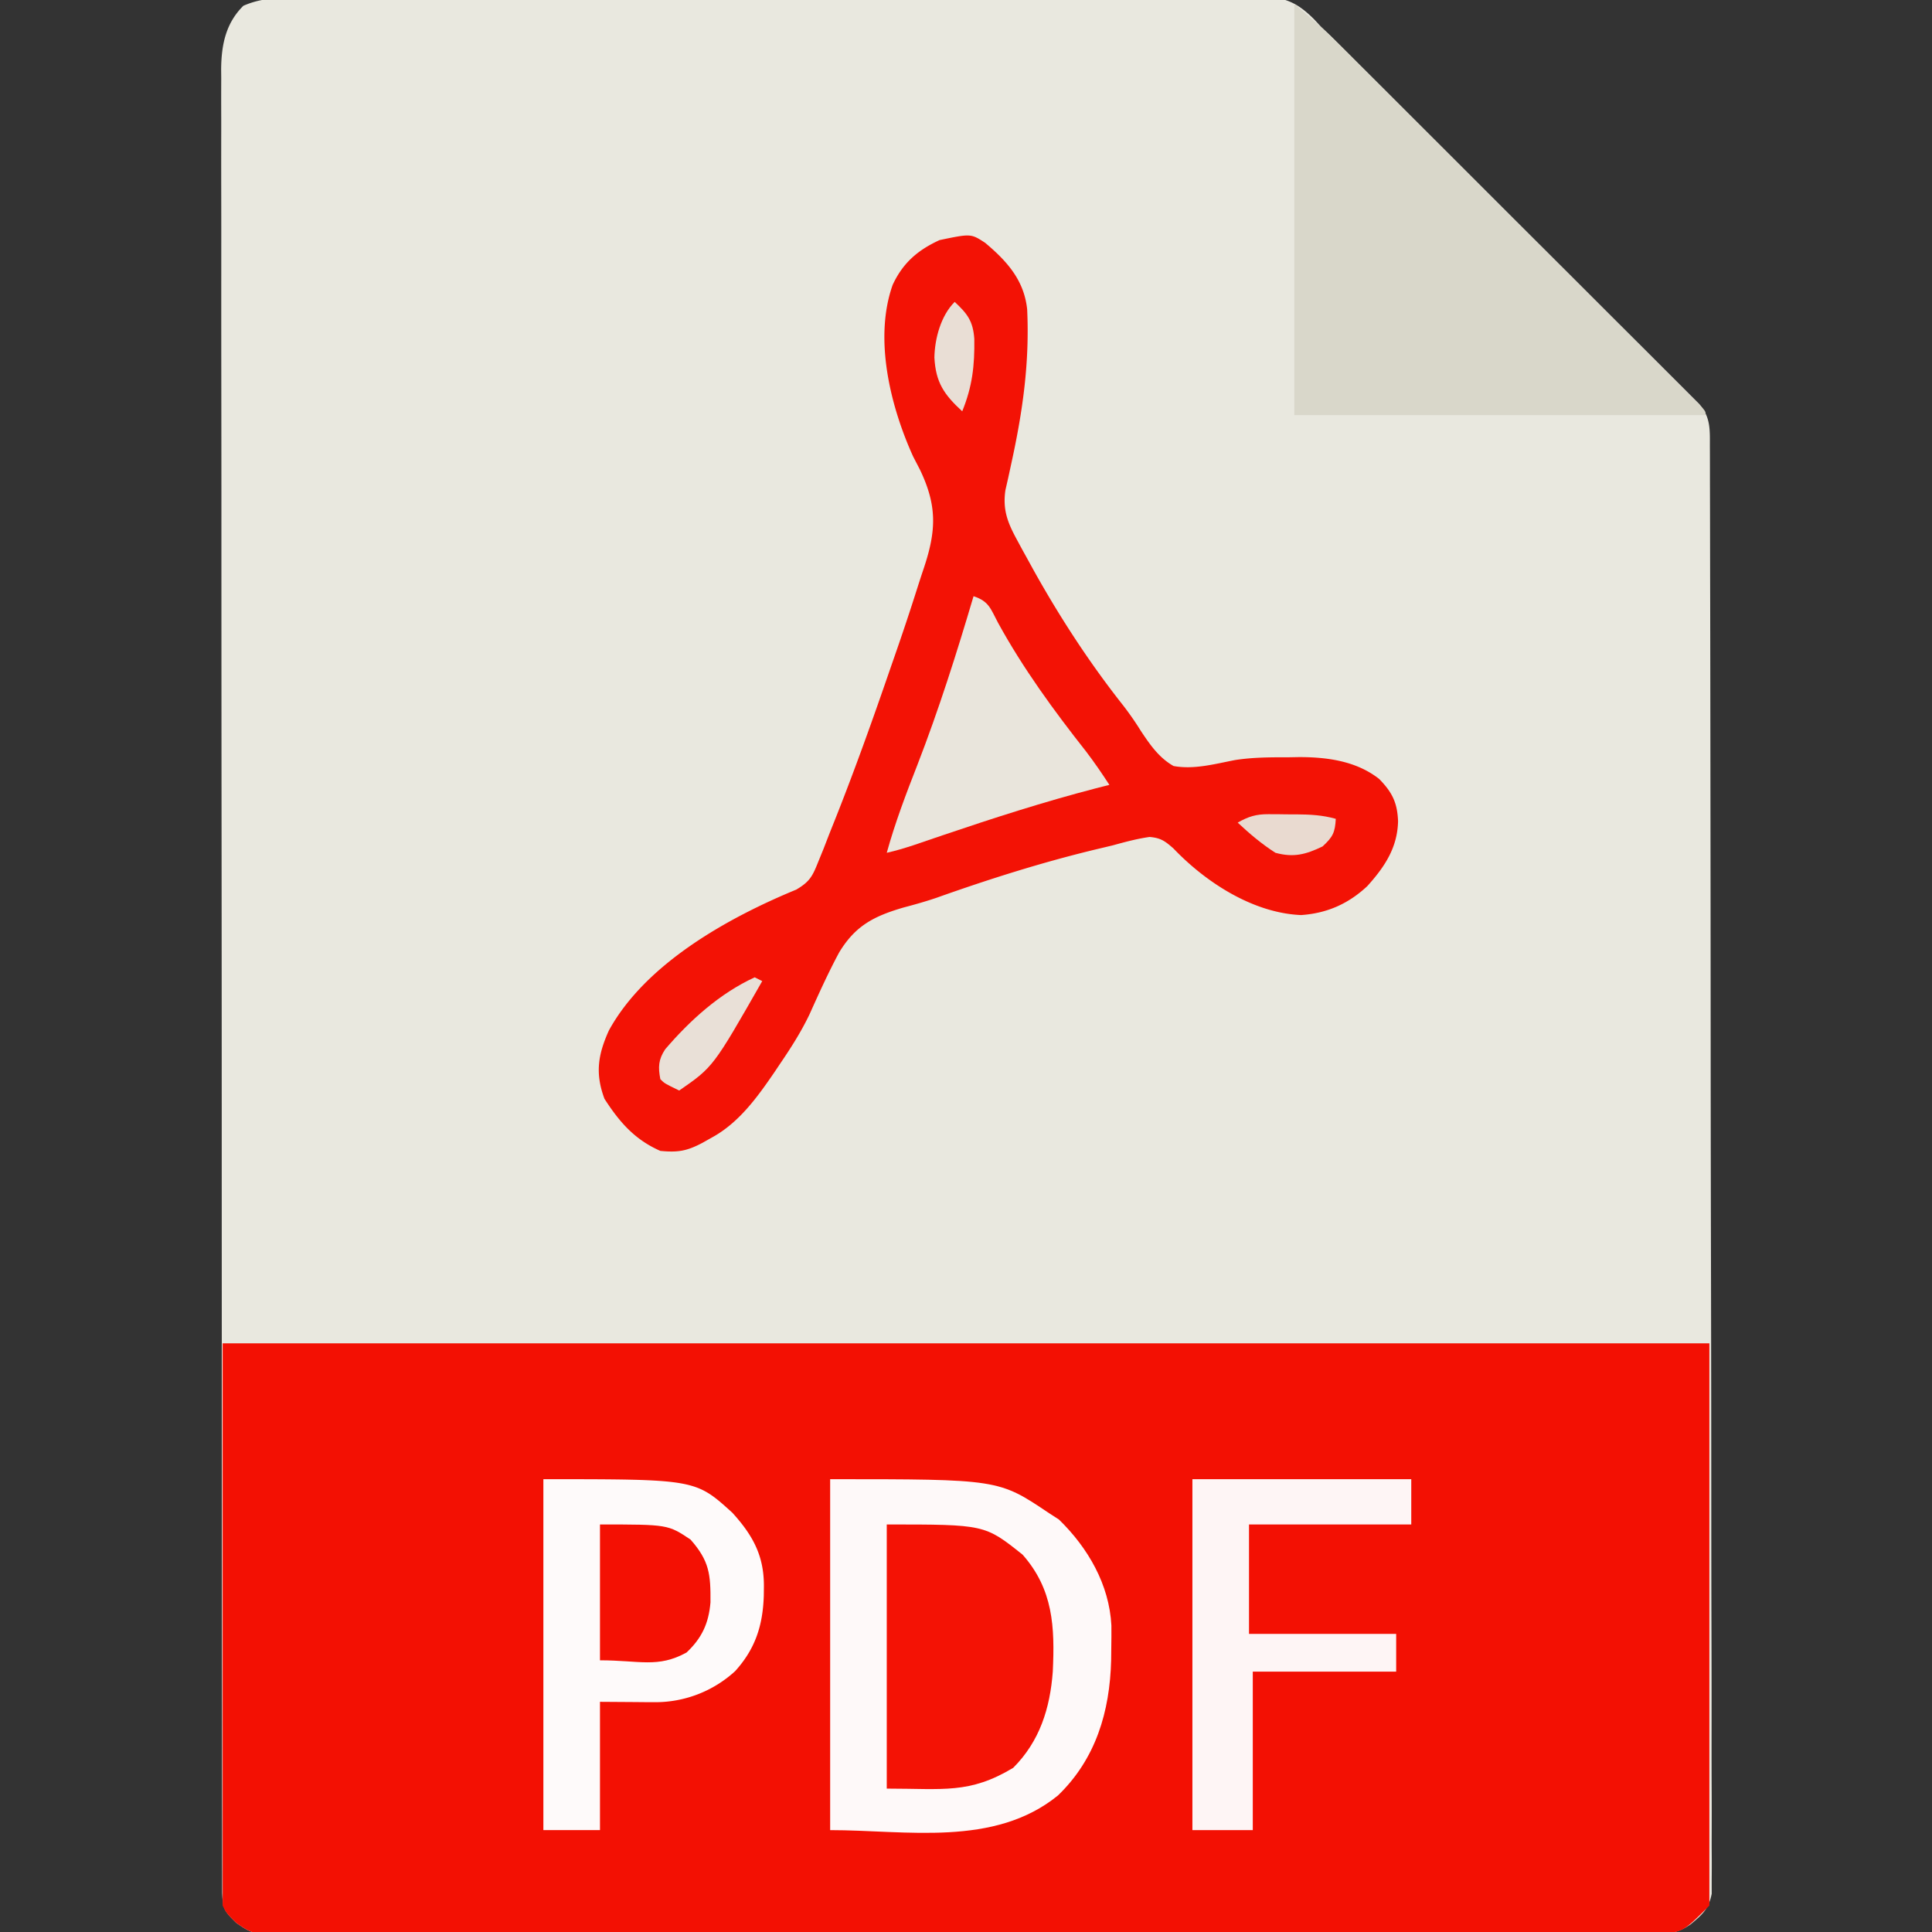
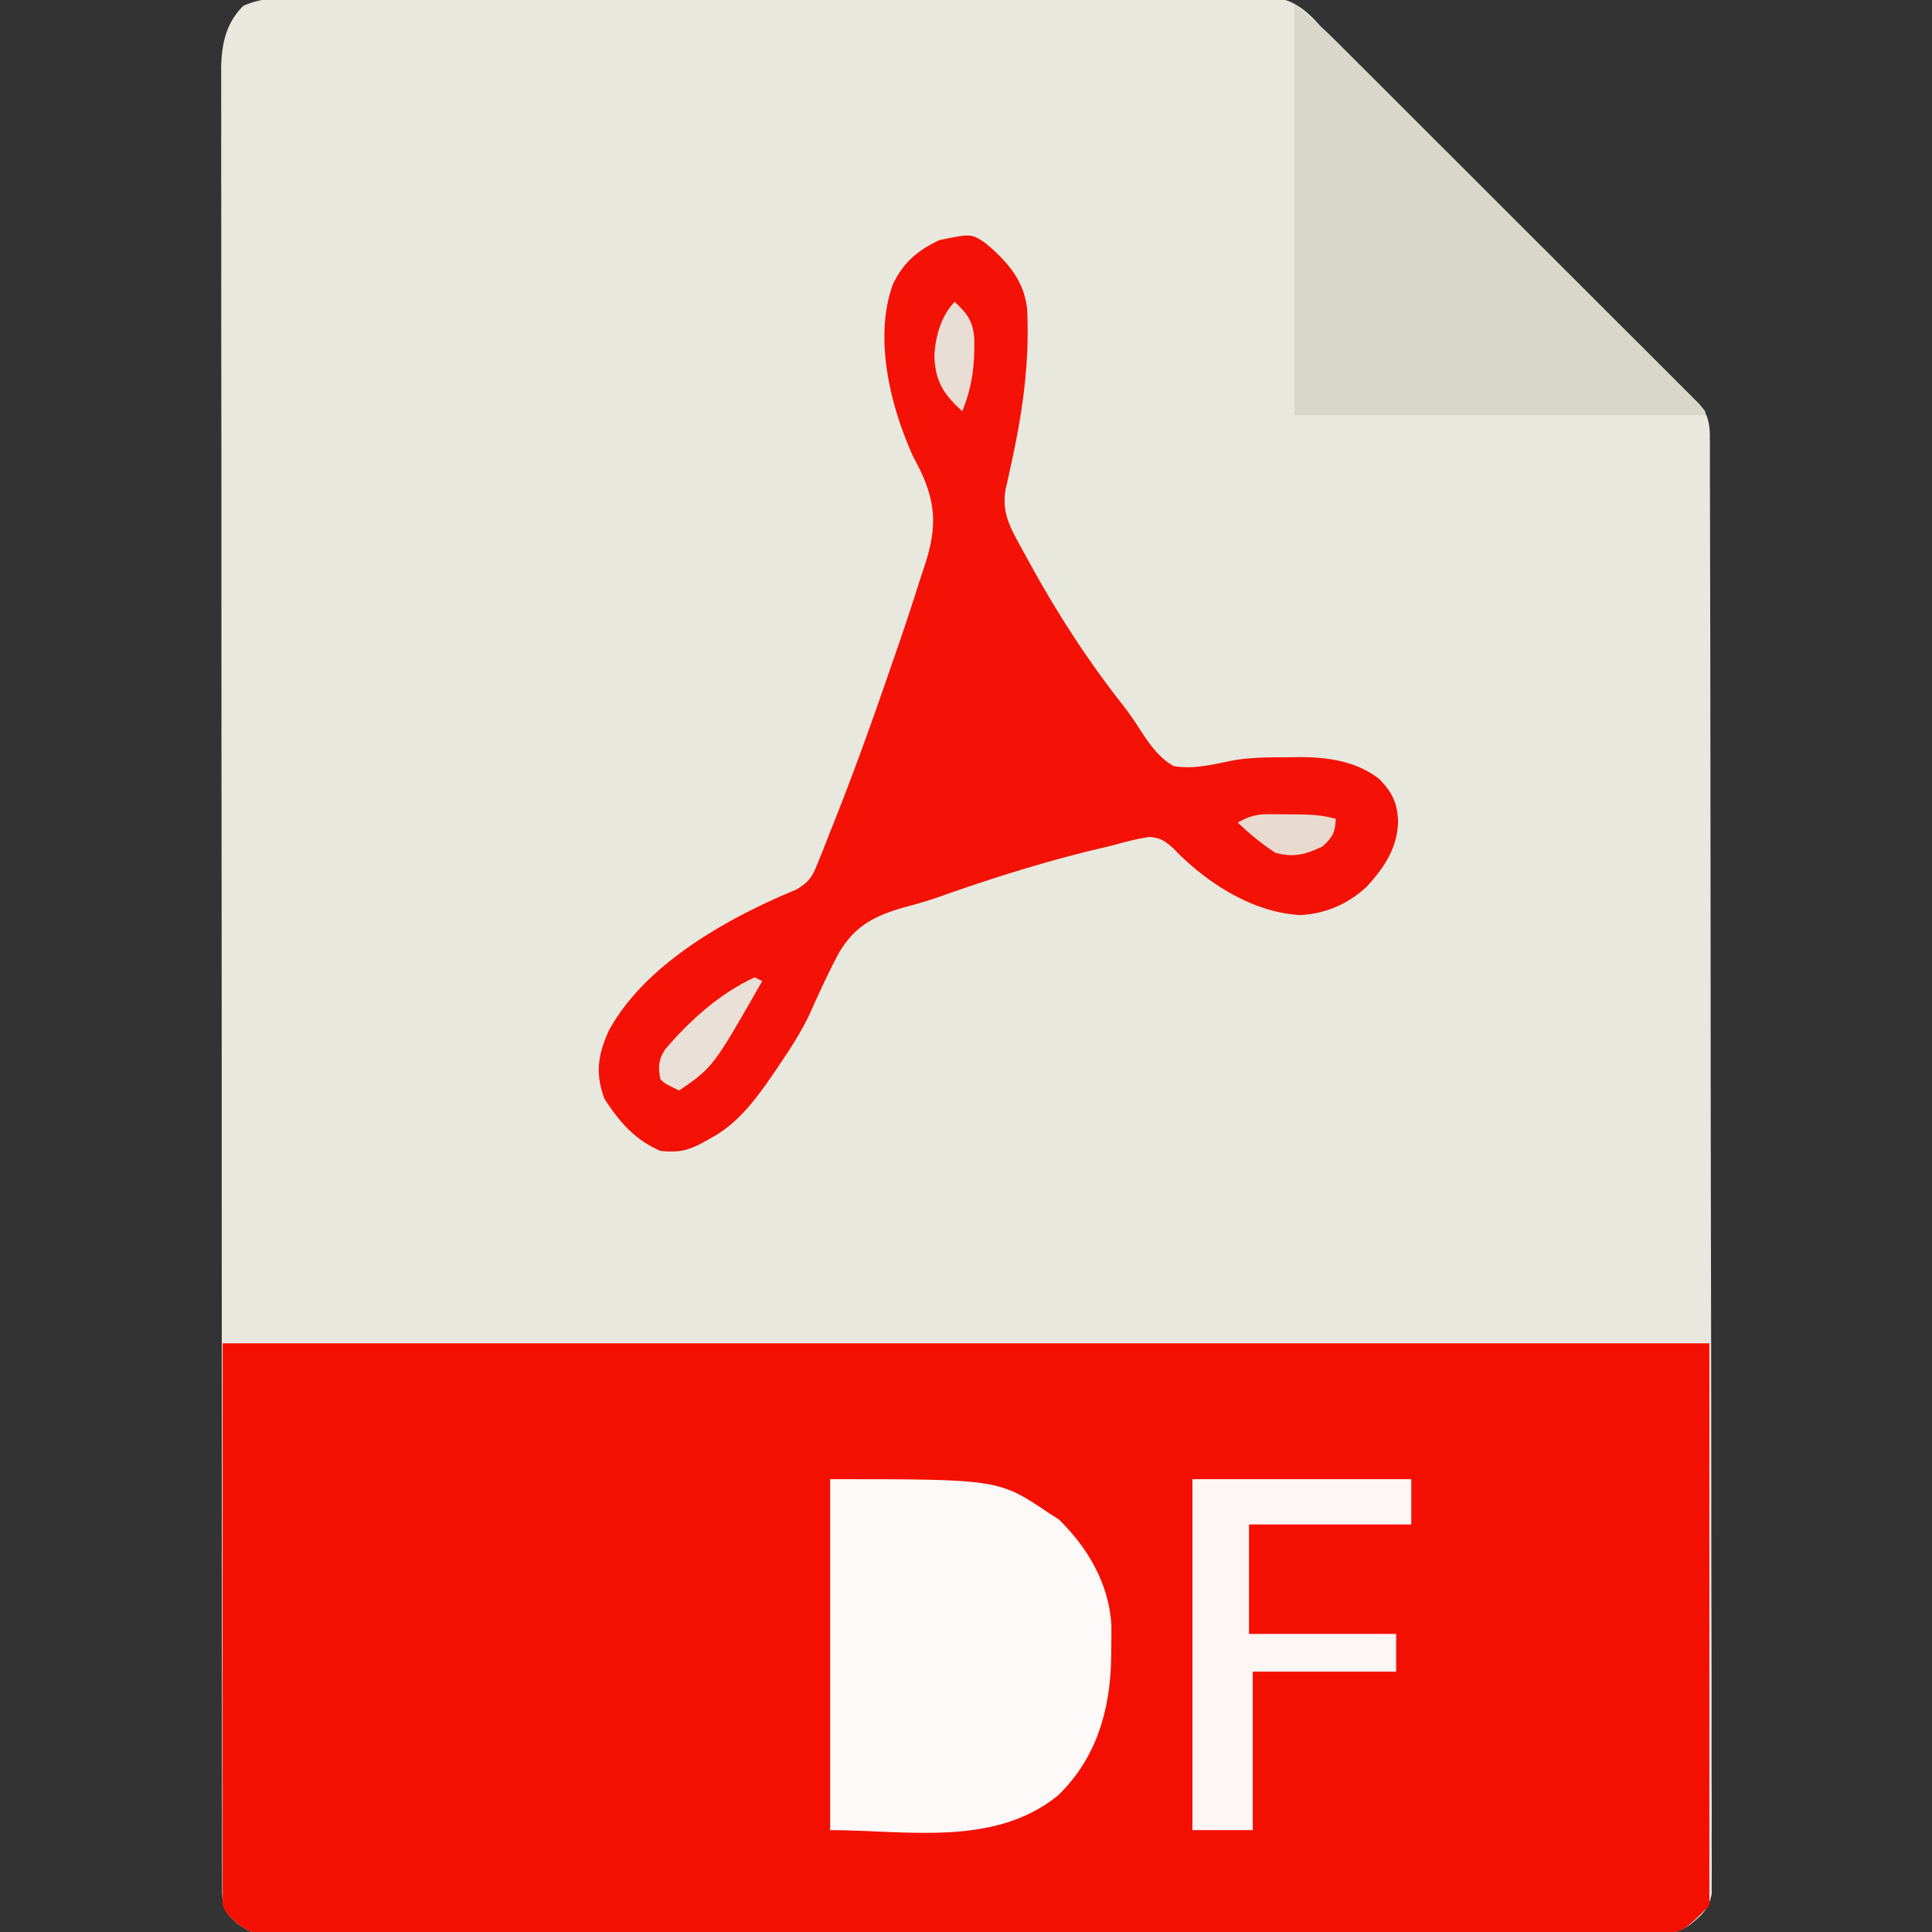
<svg xmlns="http://www.w3.org/2000/svg" width="40" height="40" viewBox="0 0 512 512">
  <rect x="0" y="0" width="512" height="512" fill="#333333" stroke="none" />
  <path d="m79.07-.528 3.389-.025c3.75-.023 7.498-.018 11.248-.012q4.03-.015 8.062-.036c6.543-.03 13.086-.037 19.629-.035q7.979 0 15.958-.016 25.095-.048 50.19-.033a9816 9816 0 0 0 39.576-.072q20.328-.072 40.654-.064c7.606.002 15.212-.006 22.818-.041 6.475-.03 12.95-.036 19.426-.01 3.302.012 6.604.01 9.906-.016 3.584-.026 7.166-.009 10.75.02l3.148-.054c6.534.11 9.867 1.455 14.493 6.103L350 7l2.575 2.446 2.253 2.248 2.63 2.617 2.798 2.8 3.013 3.003q4.056 4.043 8.106 8.094l5.068 5.062q8.845 8.833 17.685 17.672 8.236 8.237 16.486 16.46 7.093 7.075 14.176 14.16 4.225 4.226 8.459 8.445 3.972 3.958 7.931 7.929 1.455 1.456 2.916 2.908 1.988 1.98 3.965 3.97l2.245 2.243c3.098 3.553 2.822 6.914 2.831 11.436l.008 2.016c.008 2.246.008 4.492.009 6.738l.013 4.86q.017 6.697.022 13.393.01 7.215.029 14.43.034 17.43.052 34.862l.011 9.841a97188 97188 0 0 1 .071 78.779c.013 19.005.046 38.01.088 57.014q.063 29.248.071 58.496c.004 10.953.015 21.906.048 32.859.028 9.325.04 18.65.028 27.975-.005 4.76-.002 9.52.022 14.28q.033 6.533.003 13.064-.005 2.367.018 4.734c.02 2.142.007 4.28-.012 6.422l.004 3.607c-.809 4.078-2.47 5.515-5.622 8.137-3.55 2.367-5.042 2.253-9.253 2.26l-3.995.021-4.416-.007-4.67.016c-4.29.014-8.58.016-12.869.015-4.622.002-9.243.015-13.865.027-10.112.022-20.223.03-30.335.035q-9.467.006-18.934.017-26.201.032-52.402.04h-3.389l-6.802.001h-3.41l-3.416.001c-18.263.004-36.526.03-54.789.068q-28.112.057-56.224.058c-10.526 0-21.052.009-31.579.038q-13.443.038-26.888.017c-4.574-.008-9.148-.007-13.722.016q-6.28.03-12.561-.003a388 388 0 0 0-4.545.016c-12.723.112-12.723.112-17.322-3.05-3.139-3.105-3.577-3.604-3.742-7.986a695 695 0 0 1-.003-4.523l-.007-2.522q-.006-4.23-.002-8.458l-.01-6.089q-.011-8.4-.01-16.803-.005-9.047-.016-18.094-.02-20.835-.025-41.668l-.01-20.585a176145 176145 0 0 1-.03-90.43c-.003-23.842-.02-47.684-.042-71.526a81422 81422 0 0 1-.04-83.895v-2.064q-.005-16.448-.027-32.894-.022-16.53-.01-33.062c.004-5.971.003-11.943-.011-17.914q-.019-8.198 0-16.396.004-2.967-.01-5.936c-.01-2.688-.003-5.375.01-8.063-.009-.77-.016-1.539-.024-2.331.062-6.395 1.184-12.16 5.89-16.814C69.419-.62 73.75-.563 79.07-.528" fill="#E9E8DF" />
  <path d="M59 356h394v149c-7.248 7.248-7.248 7.248-14.253 7.26l-3.995.021-4.416-.007-4.67.016c-4.29.014-8.58.016-12.869.015-4.622.002-9.243.015-13.865.027-10.112.022-20.223.03-30.335.035q-9.467.006-18.934.017-26.201.032-52.402.04h-3.389l-6.802.001h-3.41l-3.416.001c-18.263.004-36.526.03-54.789.068q-28.112.057-56.224.058c-10.526 0-21.052.009-31.579.038q-13.443.038-26.888.017c-4.574-.008-9.148-.007-13.722.016q-6.28.03-12.561-.003a388 388 0 0 0-4.545.016c-12.723.112-12.723.112-17.322-3.05C60 507 60 507 59 505z" fill="#F31003" />
  <path d="M261.082 64.355c5.782 4.86 10.311 9.884 11.127 17.627.659 14.064-1.167 26.996-4.162 40.67l-.832 3.852-.778 3.432c-.714 5.005.504 8.356 2.864 12.732l1.444 2.68 1.567 2.84 1.62 2.948c6.998 12.55 14.904 24.681 23.83 35.954a81 81 0 0 1 4.57 6.601c2.425 3.648 4.795 7.107 8.668 9.309 5.436 1 10.974-.556 16.314-1.581 4.739-.74 9.462-.737 14.248-.732l2.7-.05c7.483-.003 15.204 1.047 21.238 5.8 3.44 3.526 4.807 6.26 5 11.188-.156 7.033-3.561 12.121-8.176 17.23-5.03 4.684-10.648 7.168-17.512 7.645-12.729-.525-25.262-8.67-33.812-17.625-2.23-1.969-3.367-2.821-6.348-3.074-3.316.472-6.421 1.305-9.652 2.199q-2.467.596-4.937 1.18c-14.244 3.45-28.138 7.855-41.94 12.764-2.85.964-5.692 1.769-8.6 2.533-7.84 2.289-12.829 4.784-17.152 11.953-2.88 5.36-5.367 10.883-7.864 16.428-2.241 4.673-4.965 8.93-7.882 13.204l-1.406 2.104c-4.557 6.646-9.355 13.332-16.531 17.272l-2.551 1.433c-4.064 2.147-6.434 2.584-11.137 2.129-6.811-2.993-10.846-7.657-14.812-13.812-2.491-6.686-1.745-11.655 1.187-18.125 9.702-17.683 31.464-29.805 49.648-37.311 3.6-2.119 4.305-3.568 5.836-7.404l1.427-3.5q.733-1.891 1.464-3.786.78-1.96 1.565-3.92C226.577 203.896 231.366 190.477 236 177l1.142-3.28a659 659 0 0 0 6.018-18.076q.81-2.55 1.664-5.084c3.345-10.005 3.546-16.603-1.078-26.193L242 121c-6.038-13.304-10.482-31.251-5.437-45.5 2.716-5.836 6.647-9.221 12.437-11.875 8.303-1.73 8.303-1.73 12.082.73" fill="#F31205" />
  <path d="M220 392c44.632 0 44.632 0 58 9l2.625 1.688c7.703 7.5 13.349 17.22 13.906 28.082q.025 3.02-.031 6.043l-.037 3.2c-.344 13.566-4.054 26.12-14.088 35.8C263.46 489.573 240.116 485 220 485z" fill="#FEF9F9" />
  <path d="M343 1c4.088 3.504 7.942 6.817 11.714 10.587l2.63 2.621 2.814 2.82 3.018 3.013q4.068 4.063 8.13 8.131l8.52 8.519q7.144 7.14 14.281 14.286 8.263 8.269 16.532 16.53 7.105 7.098 14.204 14.202 4.239 4.241 8.481 8.479 3.98 3.975 7.951 7.956 1.462 1.464 2.927 2.925 1.99 1.987 3.973 3.979l2.252 2.253C452 109 452 109 452 110H343z" fill="#D9D7CA" />
-   <path d="M144 392c40.293 0 40.293 0 50.086 8.895 5.493 6.06 8.478 11.519 8.351 19.855l-.025 2.133c-.254 7.881-2.242 14.074-7.6 19.992a31.3 31.3 0 0 1-21.359 8.223l-2.307-.008-2.896-.027L159 451v34h-15z" fill="#FEFAFA" />
-   <path d="M235 404c25.974 0 25.974 0 36 8 8.13 9.22 8.552 19.17 8 31-.724 9.722-3.465 18.465-10.5 25.5-11.597 6.958-18.437 5.5-33.5 5.5z" fill="#F41205" />
  <path d="M316 392h58v12h-43v29h39v10h-38v42h-16z" fill="#FEF5F5" />
-   <path d="M258 158c4.121 1.374 4.478 3.263 6.5 7.063 6.653 12.116 14.763 23.229 23.309 34.07 2.206 2.887 4.209 5.824 6.191 8.867l-3.652.926c-13.662 3.555-27.013 7.847-40.375 12.378l-2.112.716q-2.864.973-5.727 1.952c-2.374.779-4.7 1.476-7.134 2.028 2.21-7.98 5.11-15.608 8.125-23.312C248.818 188.007 253.533 173.094 258 158" fill="#E9E5DC" />
  <path d="M159 404c18 0 18 0 24 4 4.997 5.673 5.343 9.192 5.285 16.656-.474 5.56-2.295 9.475-6.347 13.281C174.33 442.11 169.504 440 159 440z" fill="#F41003" />
  <path d="m200 259 2 1c-12.998 22.77-12.998 22.77-22 29-3.875-1.875-3.875-1.875-5-3-.619-3.171-.53-5.202 1.281-7.93 6.595-7.703 14.436-14.791 23.719-19.07" fill="#E9E0D7" />
  <path d="M253 80c3.389 3.17 4.861 5.075 5.203 9.82.101 7.112-.52 12.583-3.203 19.18-4.857-4.473-7.02-7.666-7.375-14.25.093-5.031 1.705-11.08 5.375-14.75" fill="#E9DED5" />
  <path d="m336.188 215.77 2.367.005 2.445.037 2.445.002c3.707.028 6.968.176 10.555 1.186-.202 3.635-.783 4.8-3.5 7.313-4.44 2.14-7.68 3.005-12.5 1.687-3.65-2.342-6.837-5.041-10-8 2.862-1.623 4.903-2.25 8.188-2.23" fill="#E9DAD0" />
</svg>